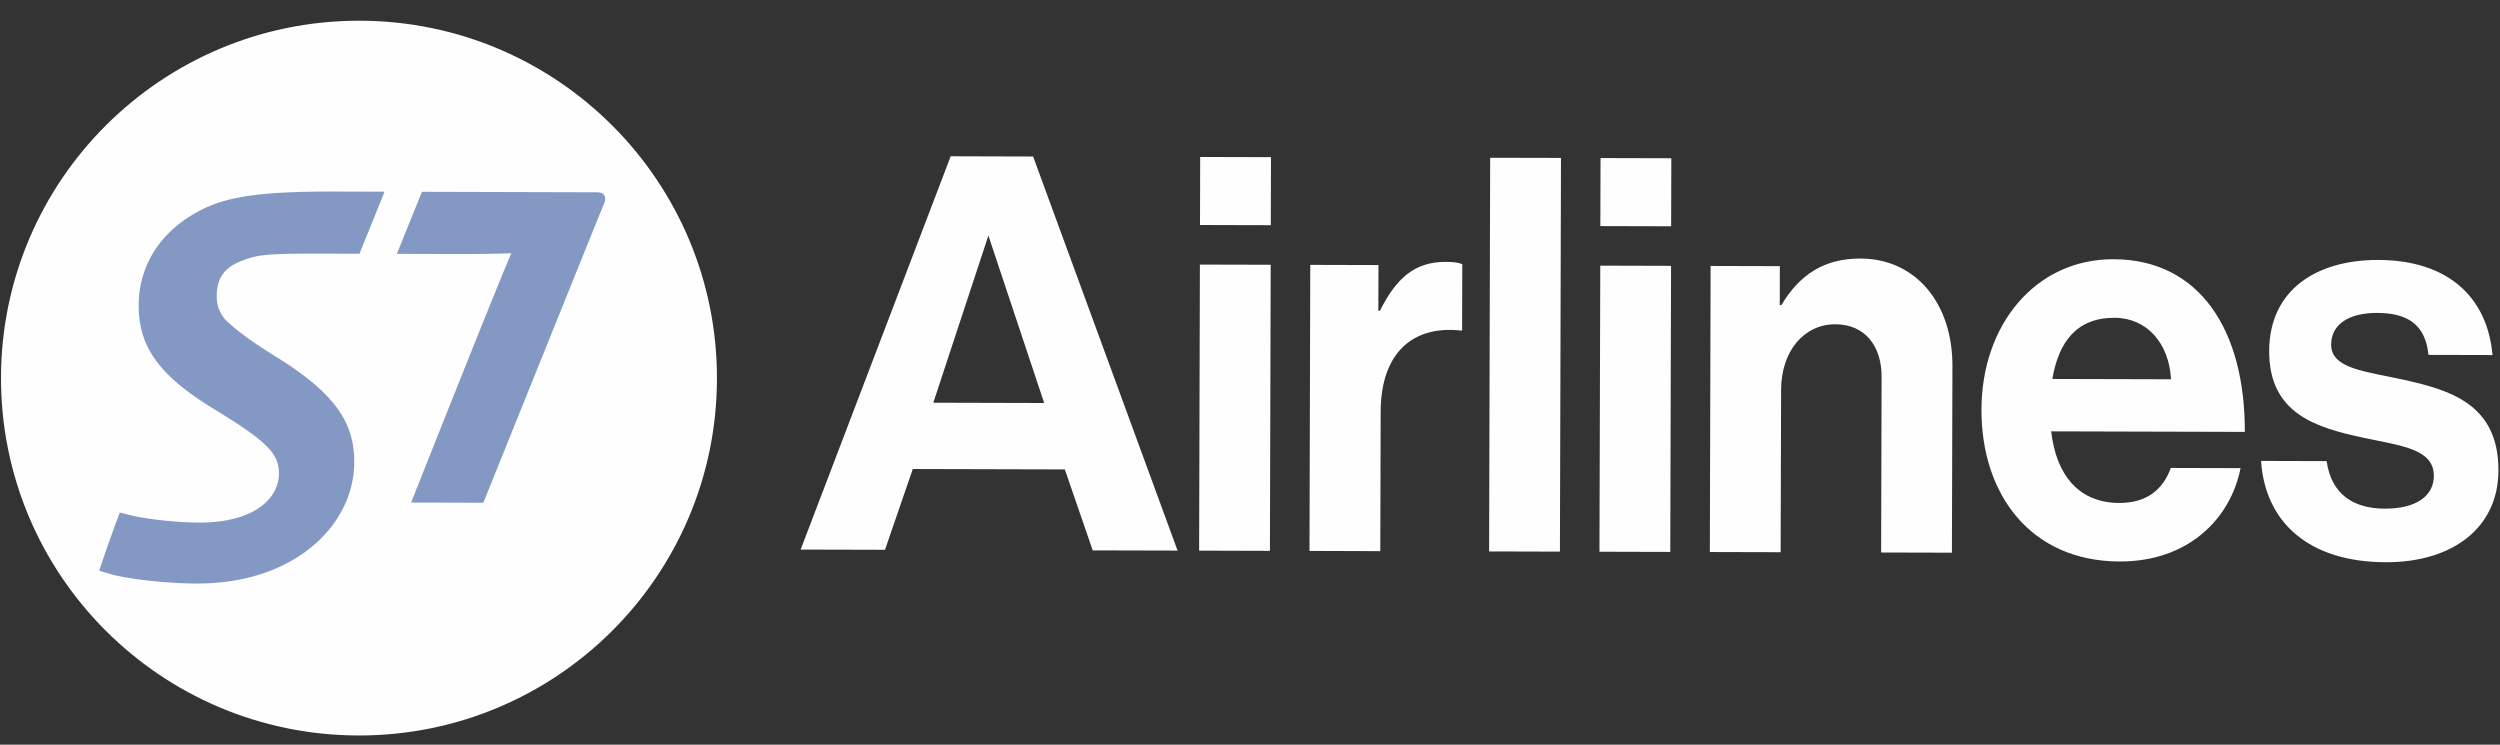
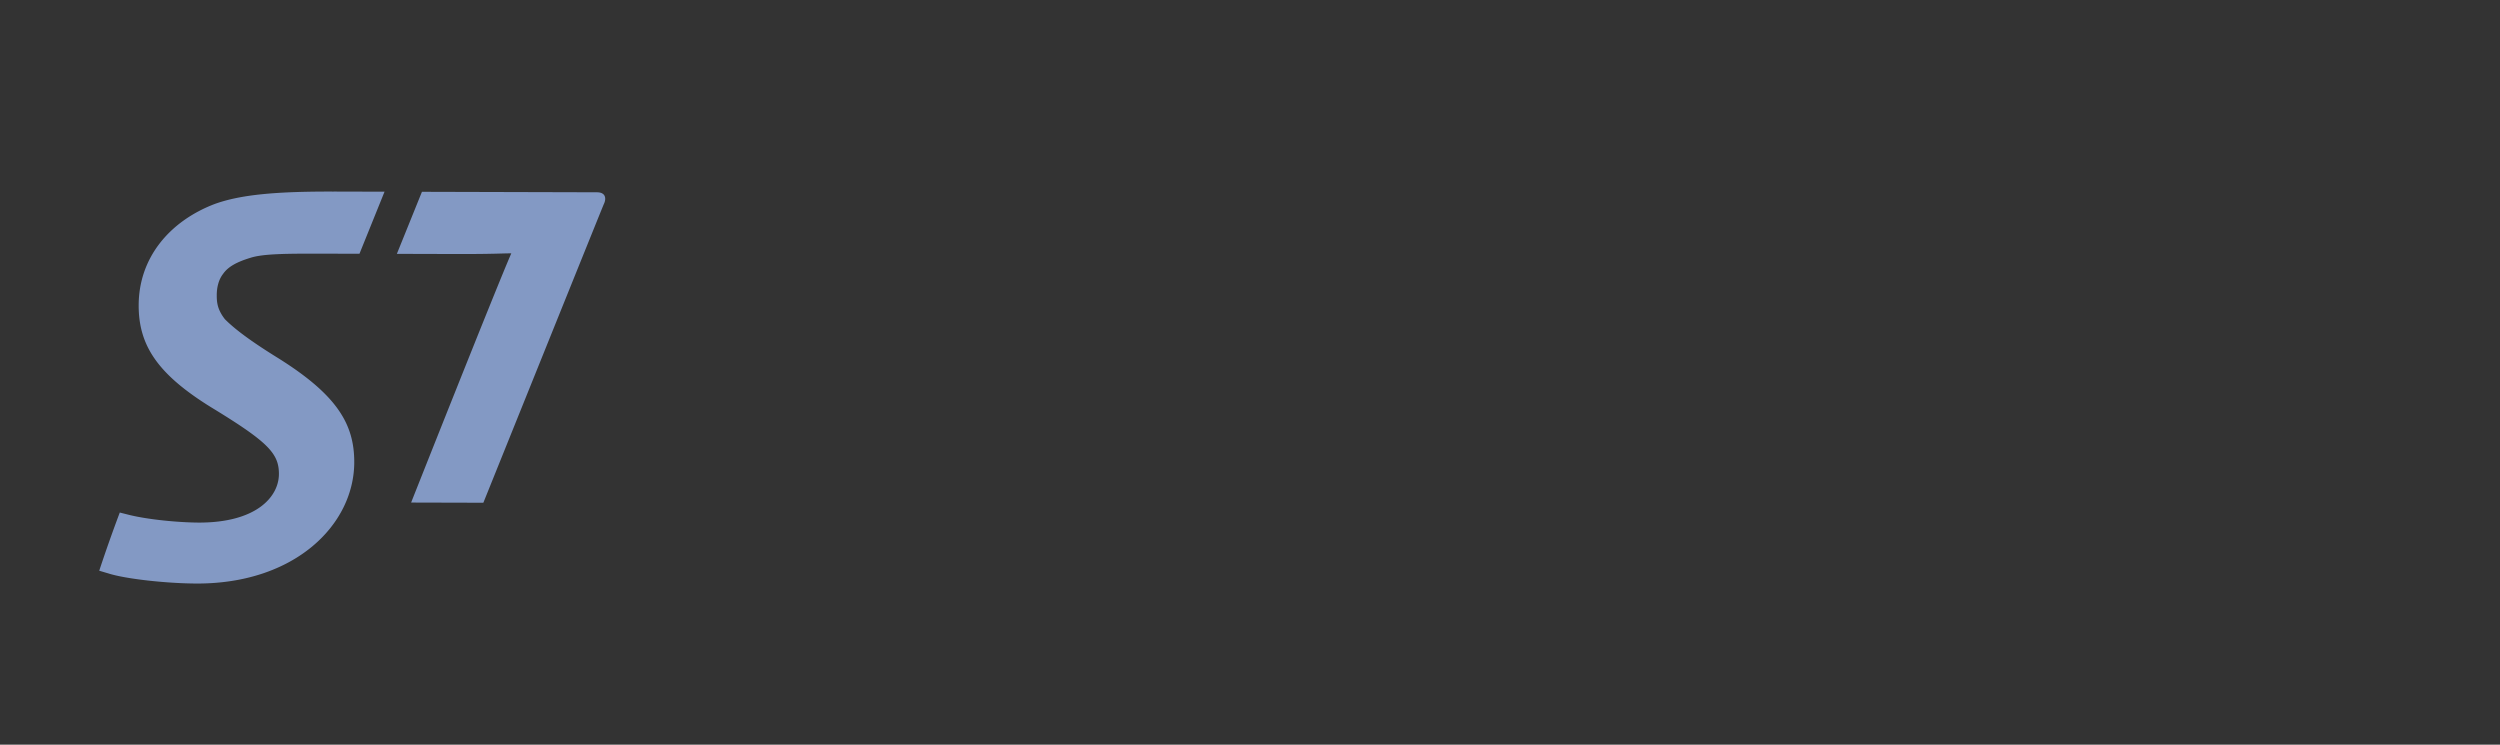
<svg xmlns="http://www.w3.org/2000/svg" width="94" height="28" fill="none">
  <rect width="100%" height="100%" fill="#333333" stroke="none" />
-   <path fill="#FEFEFF" d="m45.127 5.902 2.662.007-.007 2.558-2.662-.007.007-2.558Zm-.011 4.046 2.662.007-.029 10.757-2.662-.008.029-10.756Zm6.71 1.737h.059c.61-1.214 1.297-1.841 2.471-1.838.293 0 .47.022.626.085l-.007 2.496h-.058c-1.742-.194-2.998.788-3.004 3.053l-.014 5.242-2.662-.008.029-10.756 2.564.007-.004 1.72Zm8.354-5.742 2.662.007-.007 2.558-2.662-.007.007-2.558Zm-.01 4.045 2.662.008-.03 10.756-2.662-.007.03-10.757Zm6.748 1.486h.06c.687-1.15 1.609-1.756 2.98-1.753 2.075.006 3.46 1.687 3.453 4.036l-.019 7.024-2.662-.007.018-6.605c.003-1.154-.621-1.973-1.737-1.976-1.174-.003-2.039 1-2.042 2.469l-.017 6.101-2.662-.007L64.319 10l2.603.007-.003 1.467Zm7.585 3.921c.008-3.187 2.031-5.656 4.967-5.648 3.23.009 4.946 2.655 4.935 6.492l-7.281-.02c.19 1.658 1.05 2.688 2.557 2.692 1.037.002 1.645-.5 1.941-1.316l2.623.007c-.377 1.907-1.967 3.517-4.55 3.51-3.329-.009-5.201-2.51-5.192-5.717Zm2.665-1.146 4.463.012c-.075-1.363-.914-2.31-2.127-2.312-1.41-.004-2.097.896-2.336 2.3Zm7.848 3.082 2.466.007c.173 1.238.994 1.785 2.188 1.788 1.175.003 1.841-.477 1.843-1.232.003-1.027-1.269-1.136-2.638-1.433-1.8-.382-3.56-.911-3.554-3.26.006-2.327 1.81-3.433 4.1-3.427 2.643.007 4.107 1.416 4.297 3.576l-2.408-.006c-.114-1.154-.798-1.575-1.933-1.578-1.038-.003-1.724.415-1.726 1.19-.003.923 1.328 1.01 2.756 1.329 1.683.382 3.541.89 3.534 3.406-.005 2.16-1.732 3.456-4.237 3.449-2.917-.008-4.538-1.522-4.688-3.809ZM38.846 5.885l-3.1-.009-5.642 14.788 3.172.008 1.045-3.037 5.717.015 1.048 3.044 3.191.008-5.432-14.817Zm-3.754 9.257 2.072-6.285 2.097 6.296-4.17-.011Zm20.938-9.21 2.663.006-.04 14.803-2.663-.007.04-14.803ZM26.957 14.255c-.02 7.424-6.058 13.419-13.492 13.399C6.031 27.634.018 21.606.038 14.183.058 6.759 6.103.758 13.538.779c7.433.02 13.439 6.053 13.419 13.476Z" />
  <path fill="#8399C4" d="M12.546 7.203c-2.12-.006-3.496.107-4.492.474-1.675.646-2.834 2.007-2.84 3.799-.003 1.492.69 2.575 2.702 3.824 2.146 1.307 2.573 1.738 2.571 2.522-.002.858-.847 1.832-3.013 1.827-.756-.003-1.895-.11-2.623-.29l-.347-.088a56.083 56.083 0 0 0-.773 2.188l.344.102c.654.21 2.207.377 3.32.38 3.703.01 5.919-2.218 5.925-4.556.004-1.438-.647-2.532-2.852-3.914-1.106-.683-1.67-1.126-2.012-1.469-.277-.357-.307-.622-.306-.903 0-.267.061-.576.239-.801.192-.279.543-.456 1.018-.601.488-.16 1.392-.162 2.799-.159l1.31.004.943-2.334-1.913-.005Zm9.904.027-6.585-.018-.943 2.333 2.183.006c1.469.004 1.752-.026 2.12-.025-.535 1.214-3.767 9.37-3.767 9.37l2.716.007s4.09-10.152 4.524-11.216c.12-.238.061-.456-.248-.457Z" />
</svg>